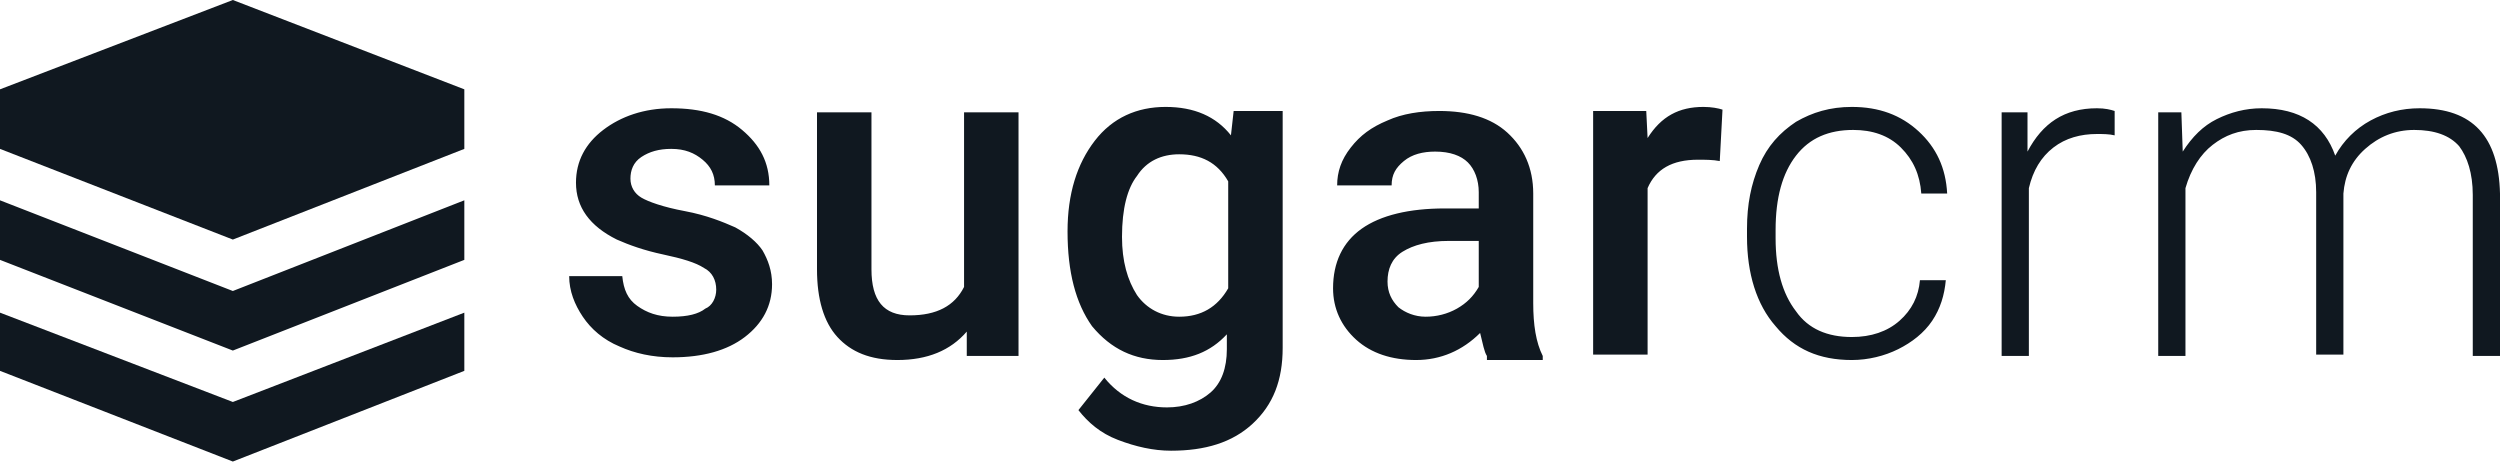
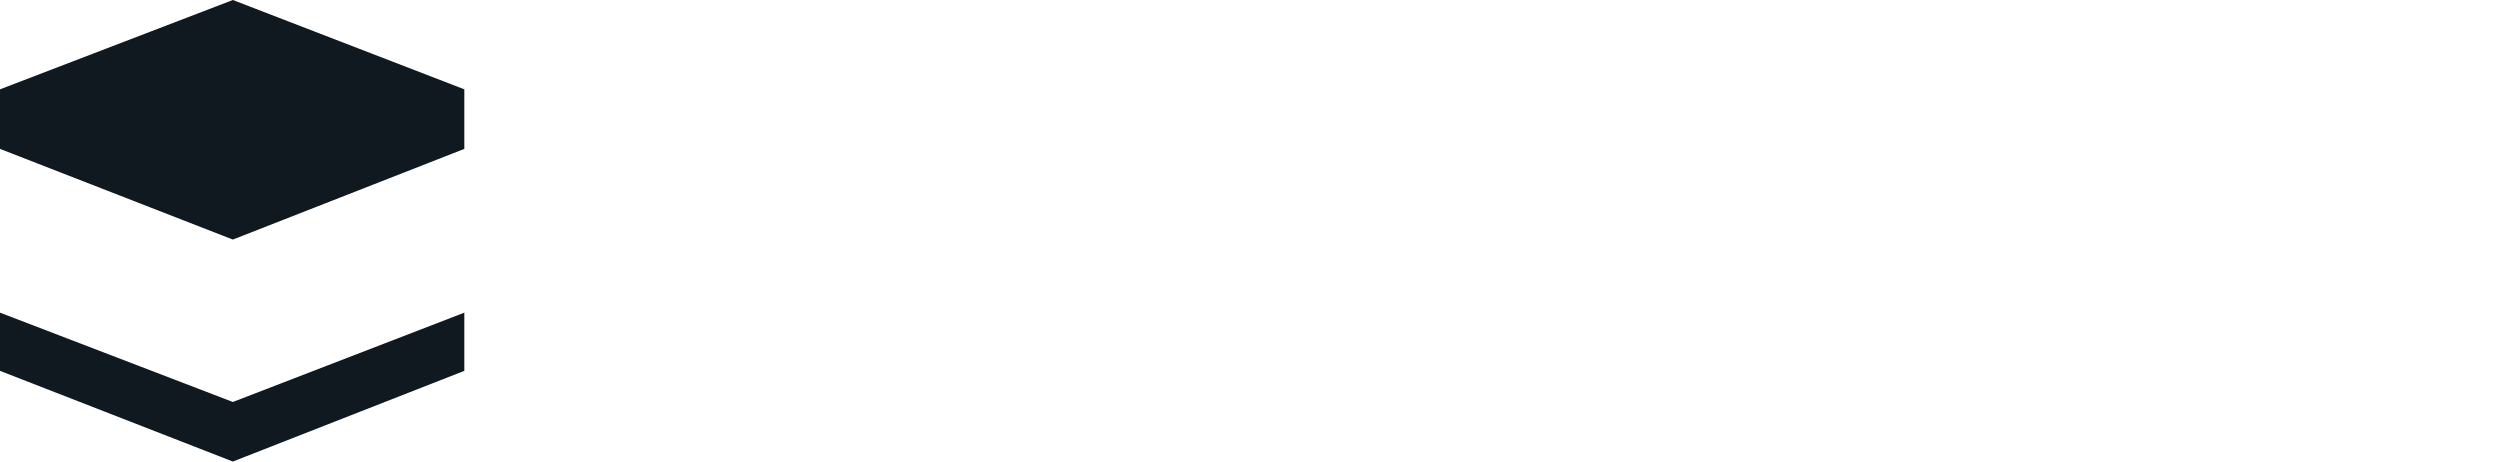
<svg xmlns="http://www.w3.org/2000/svg" width="130px" height="24px" viewBox="0 0 130 24" version="1.1">
  <title>sugarcrm-logo-color</title>
  <g id="Homepage-Final" stroke="none" stroke-width="1" fill="none" fill-rule="evenodd">
    <g id="Customer-Logos" transform="translate(-134, -294)" fill="#101820" fill-rule="nonzero">
      <g id="Logos/Color" transform="translate(134, 128)">
        <g id="sugarcrm-logo-color" transform="translate(0, 166)">
          <path d="M12.108,0 L0,4.645 L0,7.742 L12.108,12.457 L24.145,7.742 L24.145,4.645 L12.108,0 Z M0,16.258 L0,19.284 L12.108,24 L24.145,19.284 L24.145,16.258 L12.108,20.903 L0,16.258 Z" id="Shape" />
-           <path d="M0,10.416 L0,13.513 L12.108,18.229 L24.145,13.513 L24.145,10.416 L12.108,15.132 L0,10.416 Z M37.244,15.062 C37.244,14.569 37.032,14.147 36.607,13.935 C36.182,13.654 35.474,13.443 34.483,13.232 C33.491,13.021 32.712,12.739 32.075,12.457 C30.659,11.754 29.951,10.768 29.951,9.501 C29.951,8.375 30.447,7.46 31.367,6.757 C32.288,6.053 33.491,5.63 34.907,5.63 C36.465,5.63 37.669,5.982 38.589,6.757 C39.51,7.531 40.005,8.446 40.005,9.642 L37.173,9.642 C37.173,9.079 36.961,8.657 36.536,8.305 C36.111,7.953 35.615,7.742 34.907,7.742 C34.27,7.742 33.775,7.883 33.35,8.164 C32.925,8.446 32.783,8.868 32.783,9.29 C32.783,9.713 32.996,10.065 33.35,10.276 C33.704,10.487 34.483,10.768 35.615,10.979 C36.748,11.191 37.598,11.543 38.235,11.824 C38.873,12.176 39.368,12.598 39.651,13.021 C39.935,13.513 40.147,14.076 40.147,14.78 C40.147,15.906 39.651,16.821 38.731,17.525 C37.81,18.229 36.536,18.581 34.978,18.581 C33.916,18.581 32.996,18.37 32.217,18.018 C31.367,17.666 30.73,17.103 30.305,16.469 C29.88,15.836 29.597,15.132 29.597,14.358 L32.358,14.358 C32.429,15.062 32.642,15.554 33.137,15.906 C33.633,16.258 34.199,16.469 34.978,16.469 C35.757,16.469 36.324,16.328 36.678,16.047 C37.032,15.906 37.244,15.484 37.244,15.062 L37.244,15.062 Z M50.272,17.243 C49.423,18.229 48.219,18.721 46.661,18.721 C45.245,18.721 44.254,18.299 43.546,17.525 C42.838,16.751 42.484,15.554 42.484,14.006 L42.484,5.842 L45.316,5.842 L45.316,14.006 C45.316,15.625 45.953,16.399 47.298,16.399 C48.715,16.399 49.635,15.906 50.131,14.921 L50.131,5.842 L52.963,5.842 L52.963,18.51 L50.272,18.51 L50.272,17.243 L50.272,17.243 Z M55.512,12.035 C55.512,10.065 56.008,8.516 56.928,7.32 C57.849,6.123 59.123,5.56 60.61,5.56 C62.097,5.56 63.23,6.053 64.009,7.038 L64.15,5.771 L66.699,5.771 L66.699,18.088 C66.699,19.777 66.204,21.044 65.142,22.029 C64.08,23.015 62.663,23.437 60.893,23.437 C59.973,23.437 59.052,23.226 58.132,22.874 C57.211,22.522 56.574,21.959 56.078,21.326 L57.424,19.636 C58.273,20.692 59.406,21.185 60.681,21.185 C61.601,21.185 62.38,20.903 62.947,20.411 C63.513,19.918 63.796,19.144 63.796,18.158 L63.796,17.384 C62.947,18.299 61.885,18.721 60.468,18.721 C58.981,18.721 57.778,18.158 56.786,16.962 C55.937,15.765 55.512,14.147 55.512,12.035 L55.512,12.035 Z M58.344,12.317 C58.344,13.584 58.627,14.569 59.123,15.343 C59.619,16.047 60.398,16.469 61.318,16.469 C62.451,16.469 63.301,15.977 63.867,14.991 L63.867,9.431 C63.301,8.446 62.451,8.023 61.318,8.023 C60.398,8.023 59.619,8.375 59.123,9.15 C58.627,9.783 58.344,10.839 58.344,12.317 Z M77.32,18.51 C77.179,18.299 77.108,17.877 76.966,17.314 C76.046,18.229 74.913,18.721 73.638,18.721 C72.364,18.721 71.302,18.37 70.523,17.666 C69.744,16.962 69.319,16.047 69.319,14.991 C69.319,13.654 69.815,12.598 70.806,11.894 C71.797,11.191 73.284,10.839 75.125,10.839 L76.895,10.839 L76.895,9.994 C76.895,9.361 76.683,8.798 76.329,8.446 C75.975,8.094 75.408,7.883 74.63,7.883 C73.992,7.883 73.426,8.023 73.001,8.375 C72.576,8.727 72.364,9.079 72.364,9.642 L69.532,9.642 C69.532,8.938 69.744,8.305 70.24,7.672 C70.735,7.038 71.302,6.616 72.151,6.264 C72.93,5.912 73.851,5.771 74.842,5.771 C76.329,5.771 77.533,6.123 78.382,6.897 C79.232,7.672 79.728,8.727 79.728,10.065 L79.728,15.765 C79.728,16.891 79.869,17.806 80.223,18.51 L80.223,18.721 L77.32,18.721 L77.32,18.51 L77.32,18.51 Z M74.134,16.469 C74.7,16.469 75.267,16.328 75.763,16.047 C76.258,15.765 76.612,15.413 76.895,14.921 L76.895,12.528 L75.338,12.528 C74.276,12.528 73.497,12.739 72.93,13.091 C72.364,13.443 72.151,14.006 72.151,14.639 C72.151,15.202 72.364,15.625 72.718,15.977 C73.072,16.258 73.568,16.469 74.134,16.469 L74.134,16.469 Z M89.428,8.375 C89.074,8.305 88.649,8.305 88.295,8.305 C86.95,8.305 86.1,8.798 85.675,9.783 L85.675,18.44 L82.843,18.44 L82.843,5.771 L85.605,5.771 L85.675,7.179 C86.383,6.053 87.304,5.56 88.578,5.56 C89.003,5.56 89.357,5.63 89.57,5.701 L89.428,8.375 Z M96.296,17.525 C97.288,17.525 98.137,17.243 98.775,16.68 C99.412,16.117 99.766,15.413 99.837,14.569 L101.182,14.569 C101.111,15.343 100.899,16.047 100.474,16.68 C100.049,17.314 99.412,17.806 98.704,18.158 C97.996,18.51 97.146,18.721 96.296,18.721 C94.597,18.721 93.322,18.158 92.331,16.962 C91.34,15.836 90.844,14.217 90.844,12.317 L90.844,11.894 C90.844,10.628 91.057,9.572 91.481,8.587 C91.906,7.601 92.544,6.897 93.393,6.334 C94.243,5.842 95.163,5.56 96.296,5.56 C97.712,5.56 98.845,5.982 99.766,6.827 C100.686,7.672 101.182,8.727 101.253,10.065 L99.907,10.065 C99.837,9.079 99.483,8.305 98.845,7.672 C98.208,7.038 97.358,6.757 96.367,6.757 C95.093,6.757 94.101,7.179 93.393,8.094 C92.685,9.009 92.331,10.276 92.331,11.965 L92.331,12.387 C92.331,14.006 92.685,15.273 93.393,16.188 C94.031,17.103 95.022,17.525 96.296,17.525 L96.296,17.525 Z M109.962,7.038 C109.679,6.968 109.325,6.968 109.041,6.968 C108.192,6.968 107.413,7.179 106.776,7.672 C106.138,8.164 105.714,8.868 105.501,9.783 L105.501,18.51 L104.085,18.51 L104.085,5.842 L105.43,5.842 L105.43,7.883 C106.209,6.405 107.342,5.63 109.041,5.63 C109.466,5.63 109.749,5.701 109.962,5.771 L109.962,7.038 Z M113.431,5.842 L113.502,7.883 C113.998,7.109 114.564,6.545 115.272,6.194 C115.98,5.842 116.759,5.63 117.609,5.63 C119.592,5.63 120.866,6.475 121.432,8.094 C121.857,7.32 122.495,6.686 123.273,6.264 C124.052,5.842 124.902,5.63 125.822,5.63 C128.584,5.63 129.929,7.109 130,10.065 L130,18.51 L128.584,18.51 L128.584,10.135 C128.584,9.009 128.301,8.164 127.876,7.601 C127.38,7.038 126.601,6.757 125.539,6.757 C124.548,6.757 123.698,7.109 122.99,7.742 C122.282,8.375 121.928,9.15 121.857,10.065 L121.857,18.44 L120.441,18.44 L120.441,9.994 C120.441,8.938 120.158,8.094 119.662,7.531 C119.167,6.968 118.388,6.757 117.326,6.757 C116.405,6.757 115.697,7.038 115.06,7.531 C114.423,8.023 113.927,8.798 113.644,9.783 L113.644,18.51 L112.228,18.51 L112.228,5.842 L113.431,5.842 Z" id="Shape" />
        </g>
      </g>
    </g>
  </g>
</svg>